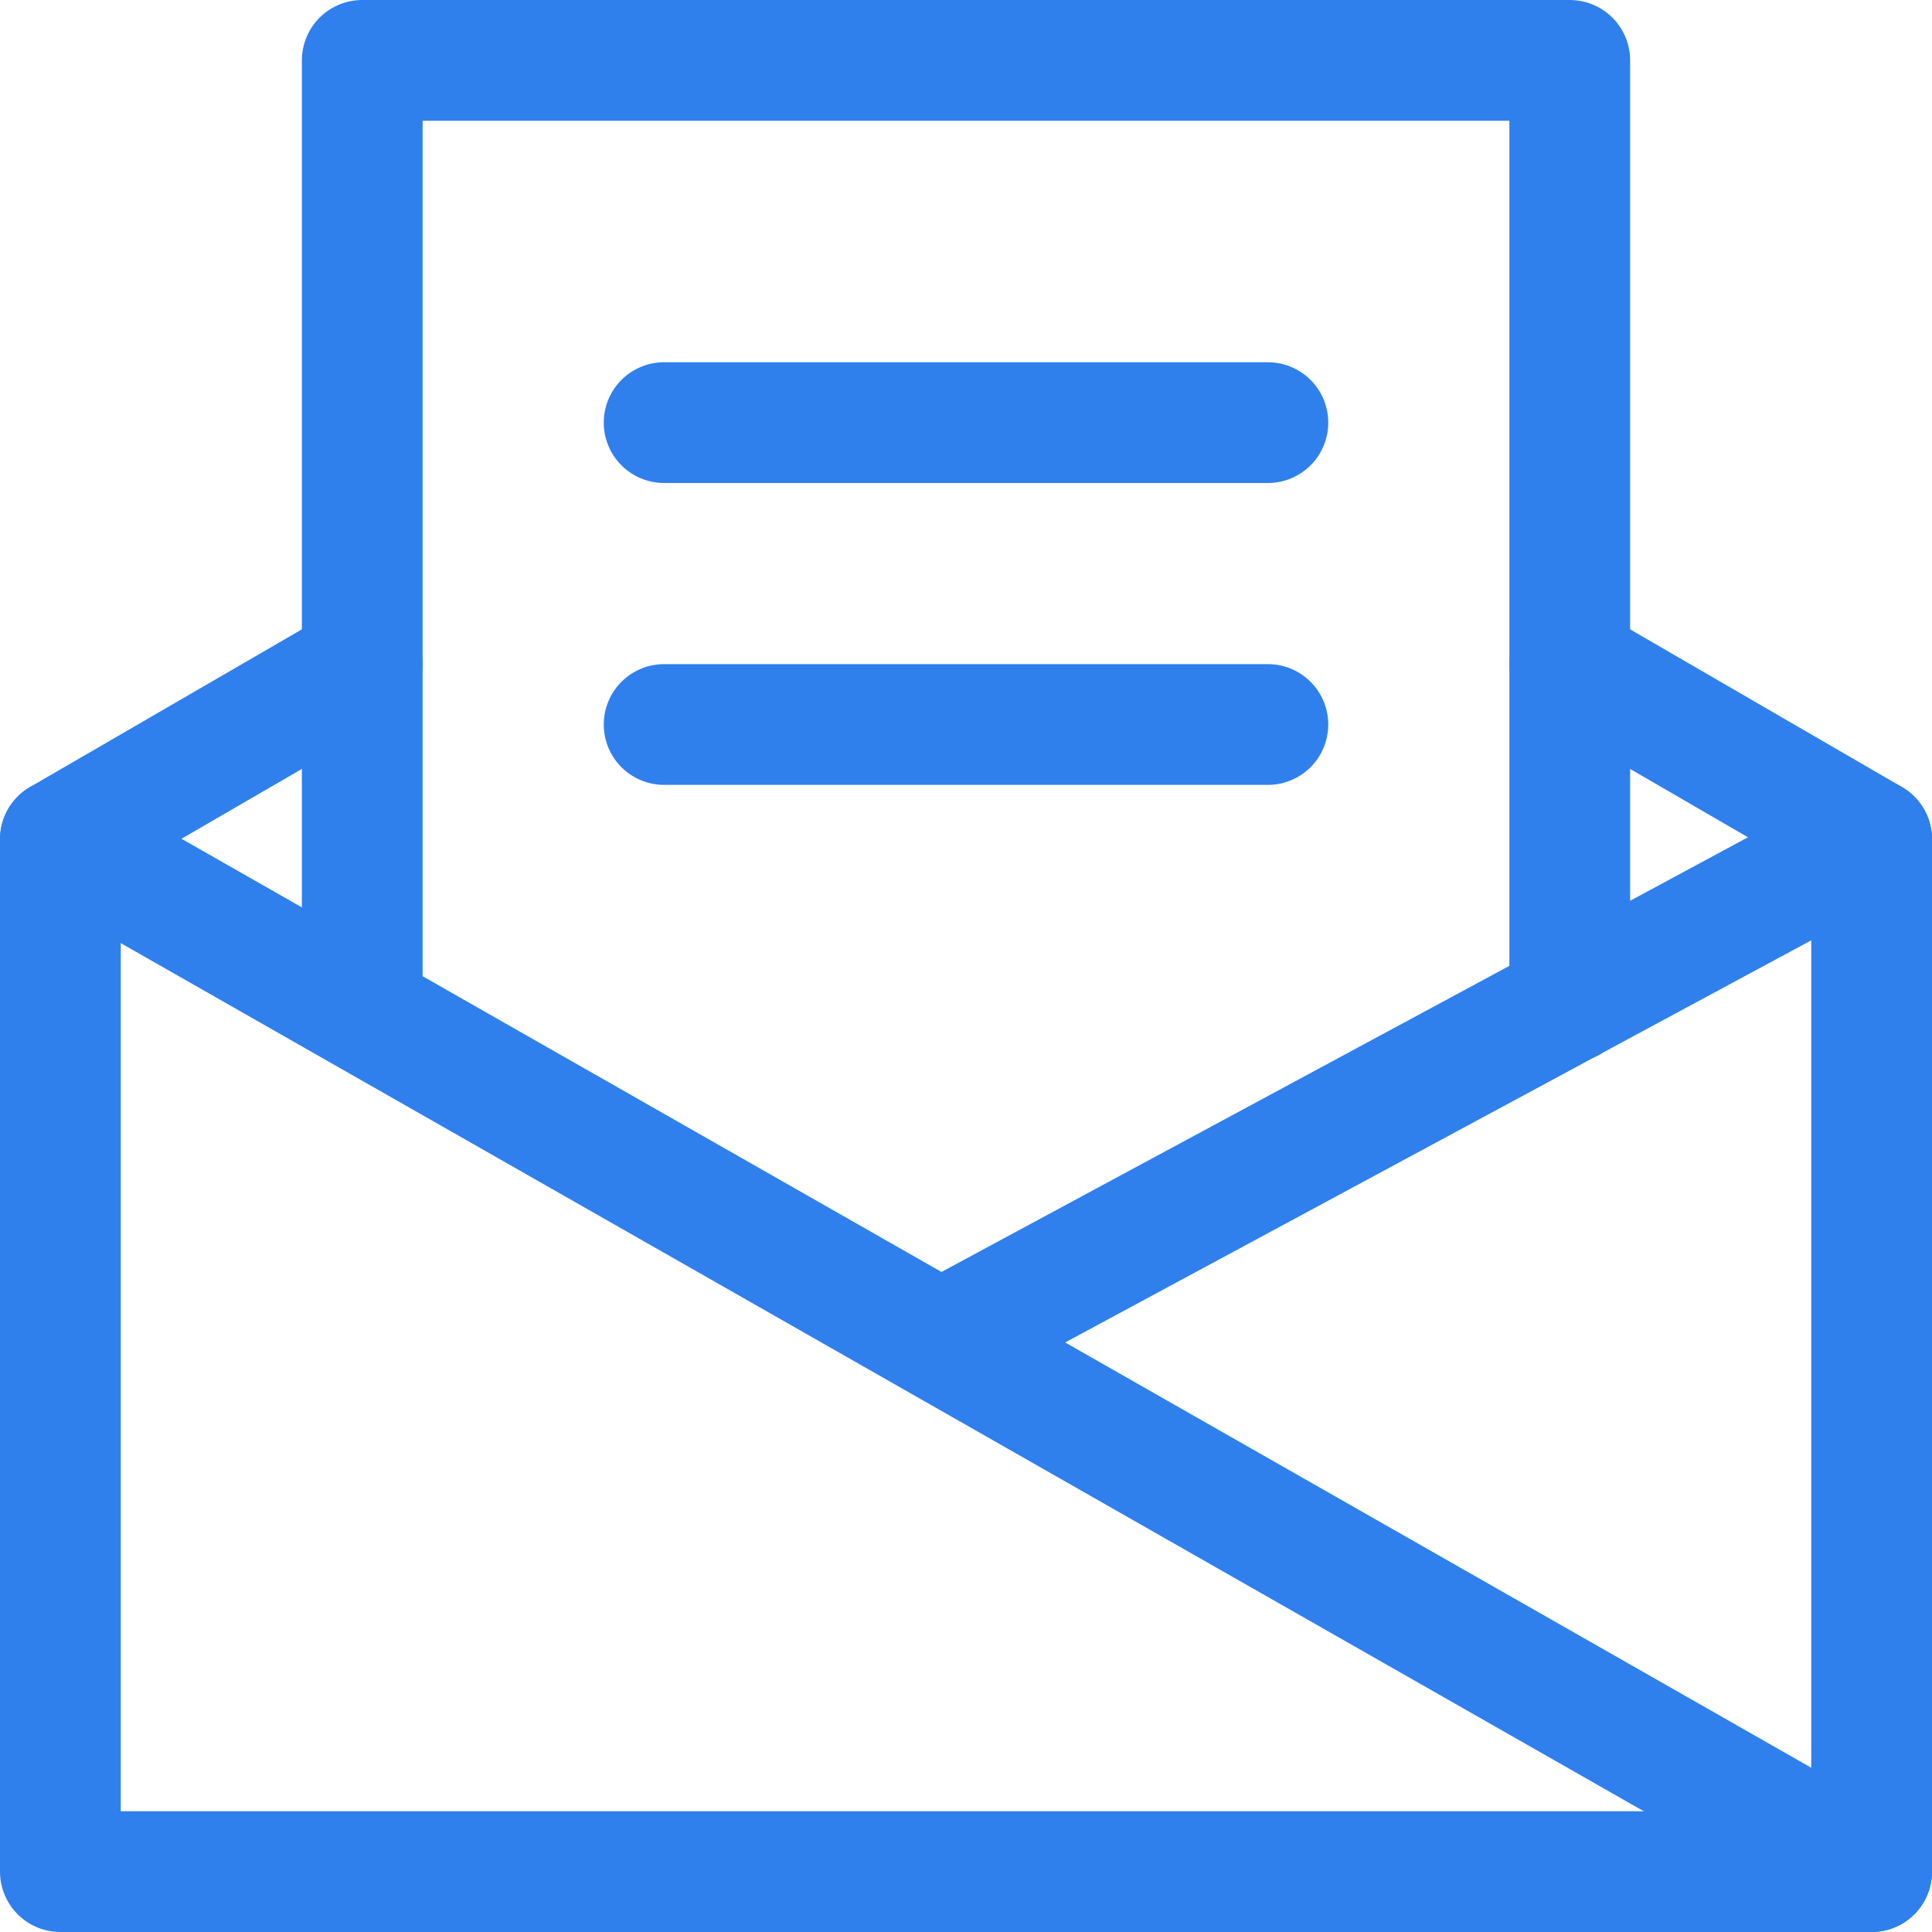
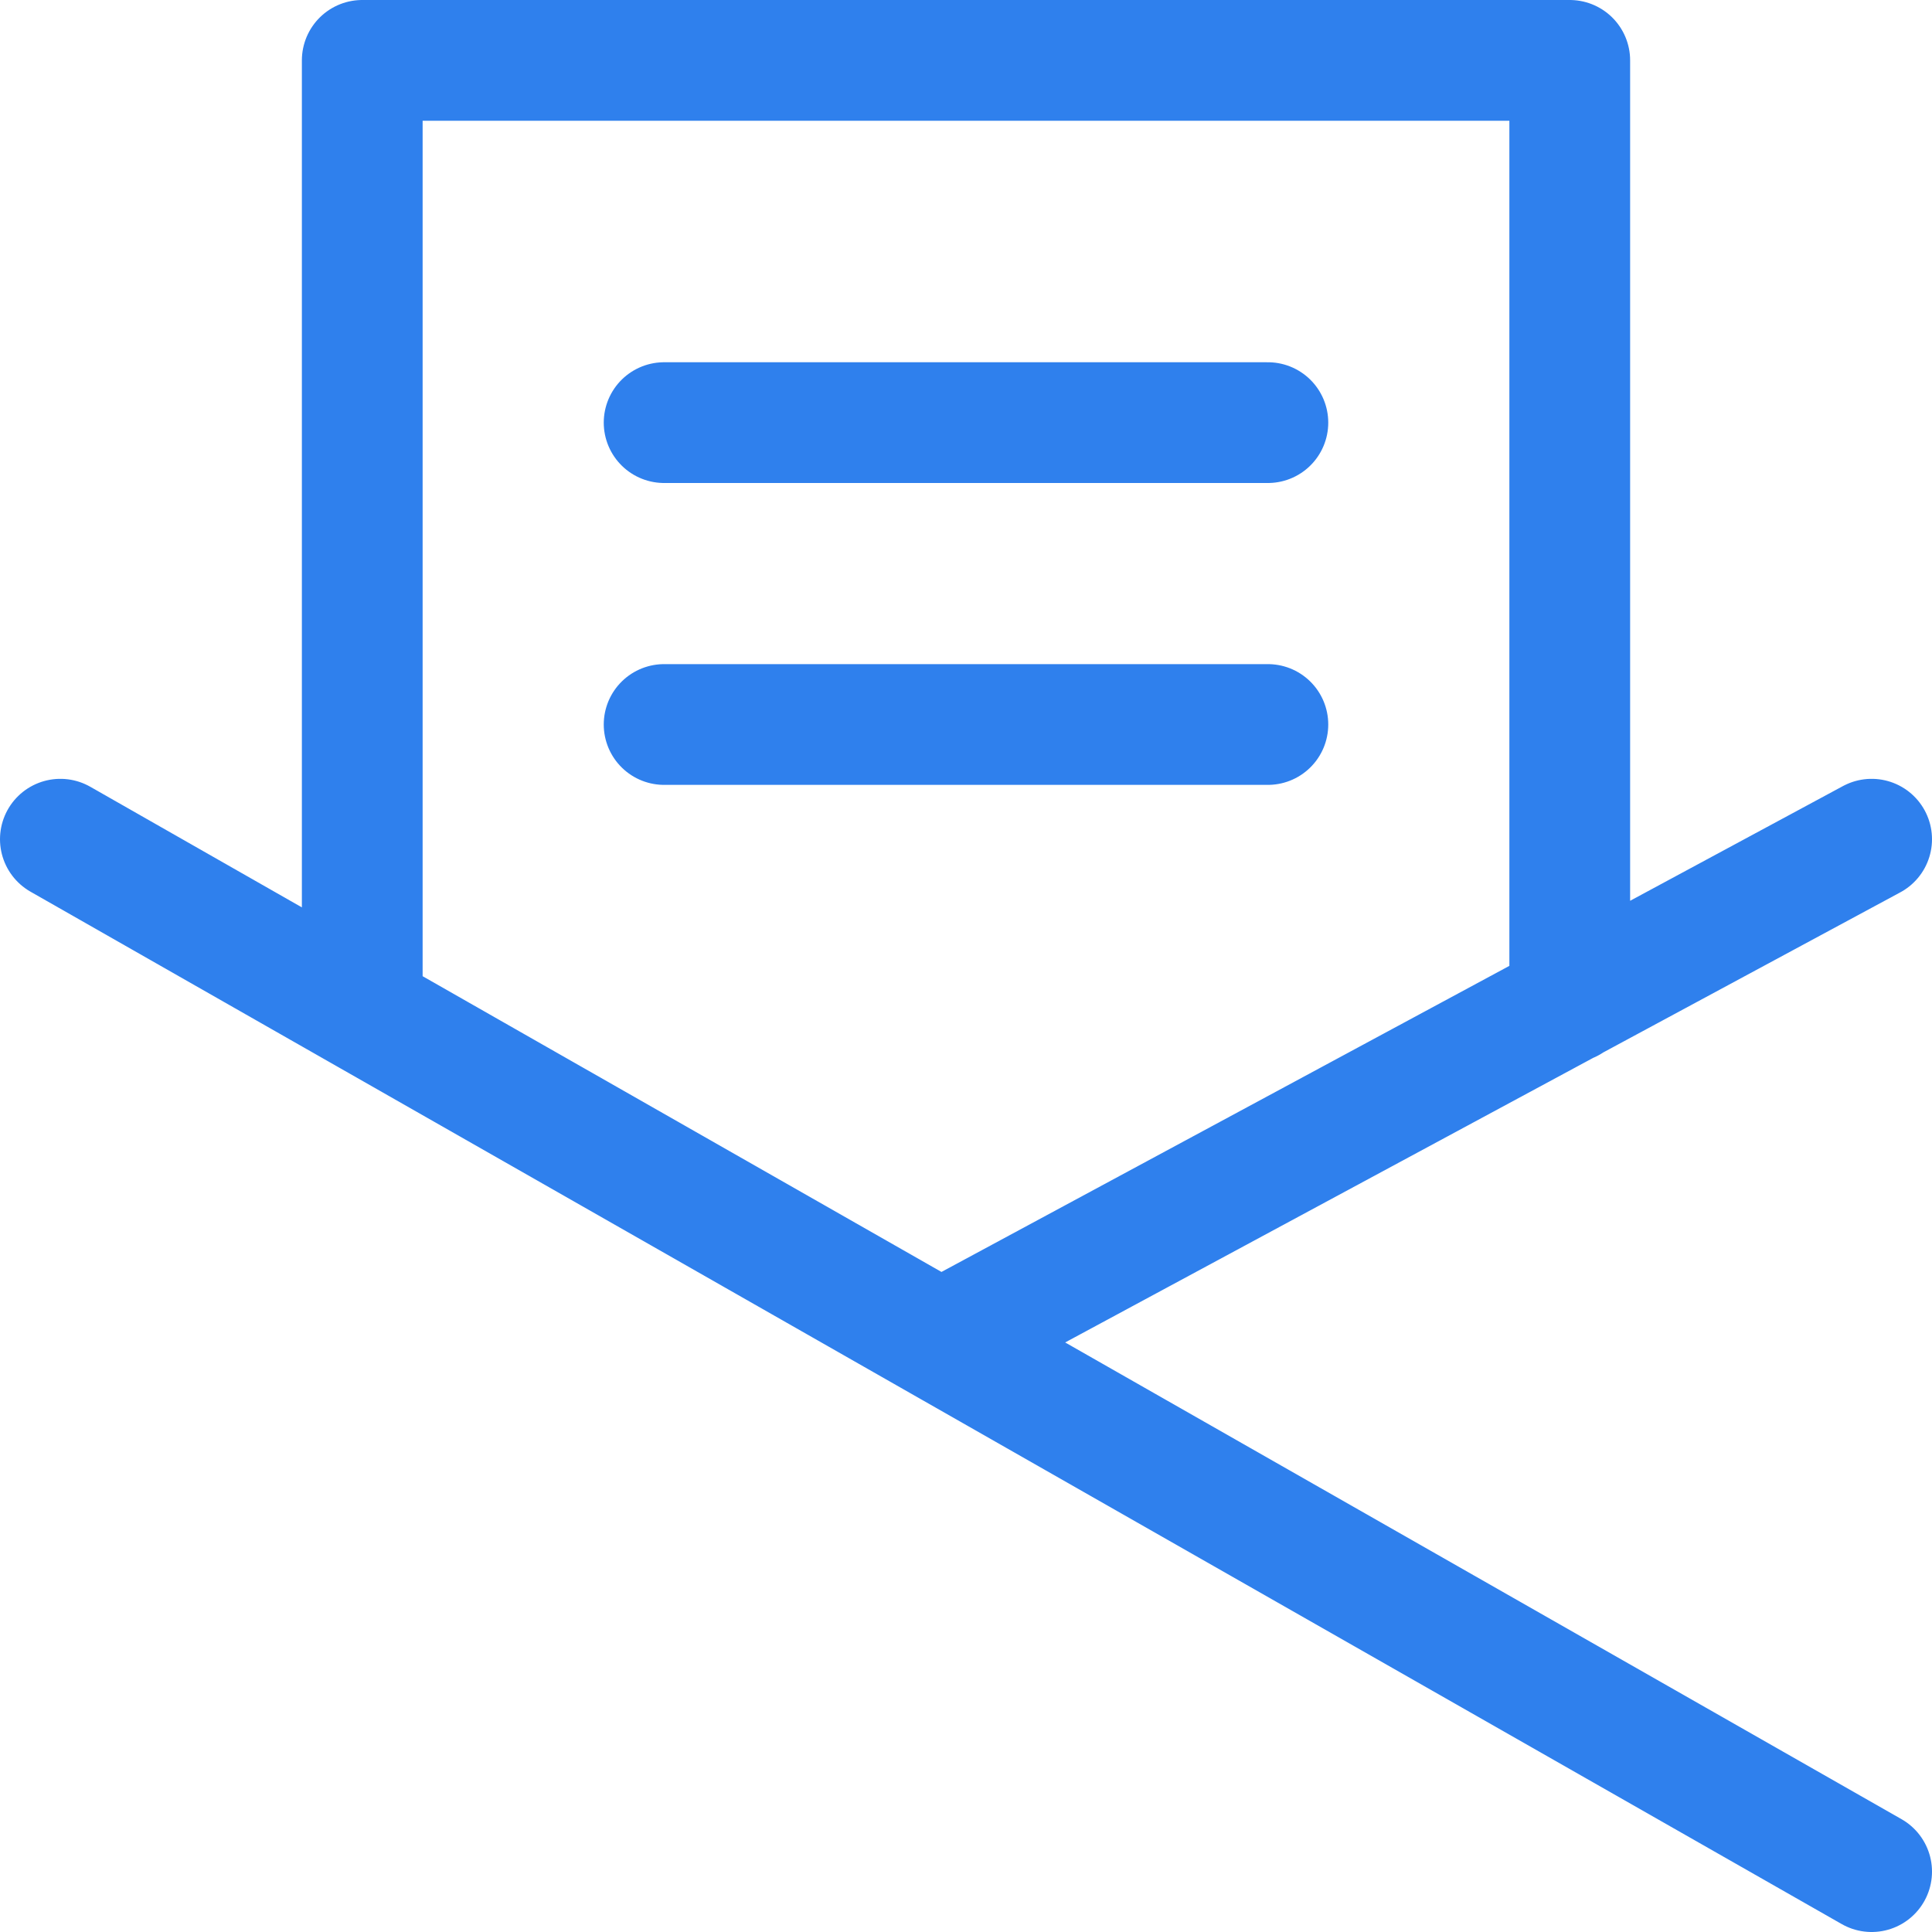
<svg xmlns="http://www.w3.org/2000/svg" width="32" height="32" fill="none">
-   <path d="M6 11l-5 2.9V31h30V13.9L26 11" stroke="#2F80ED" stroke-width="2" stroke-miterlimit="10" stroke-linecap="round" stroke-linejoin="round" />
  <path d="M6 16.7V1h20v15.6M1 13.9L31 31m0-17.1l-15.4 8.3M11 7h10m-10 5h10" stroke="#2F80ED" stroke-width="2" stroke-miterlimit="10" stroke-linecap="round" stroke-linejoin="round" />
</svg>